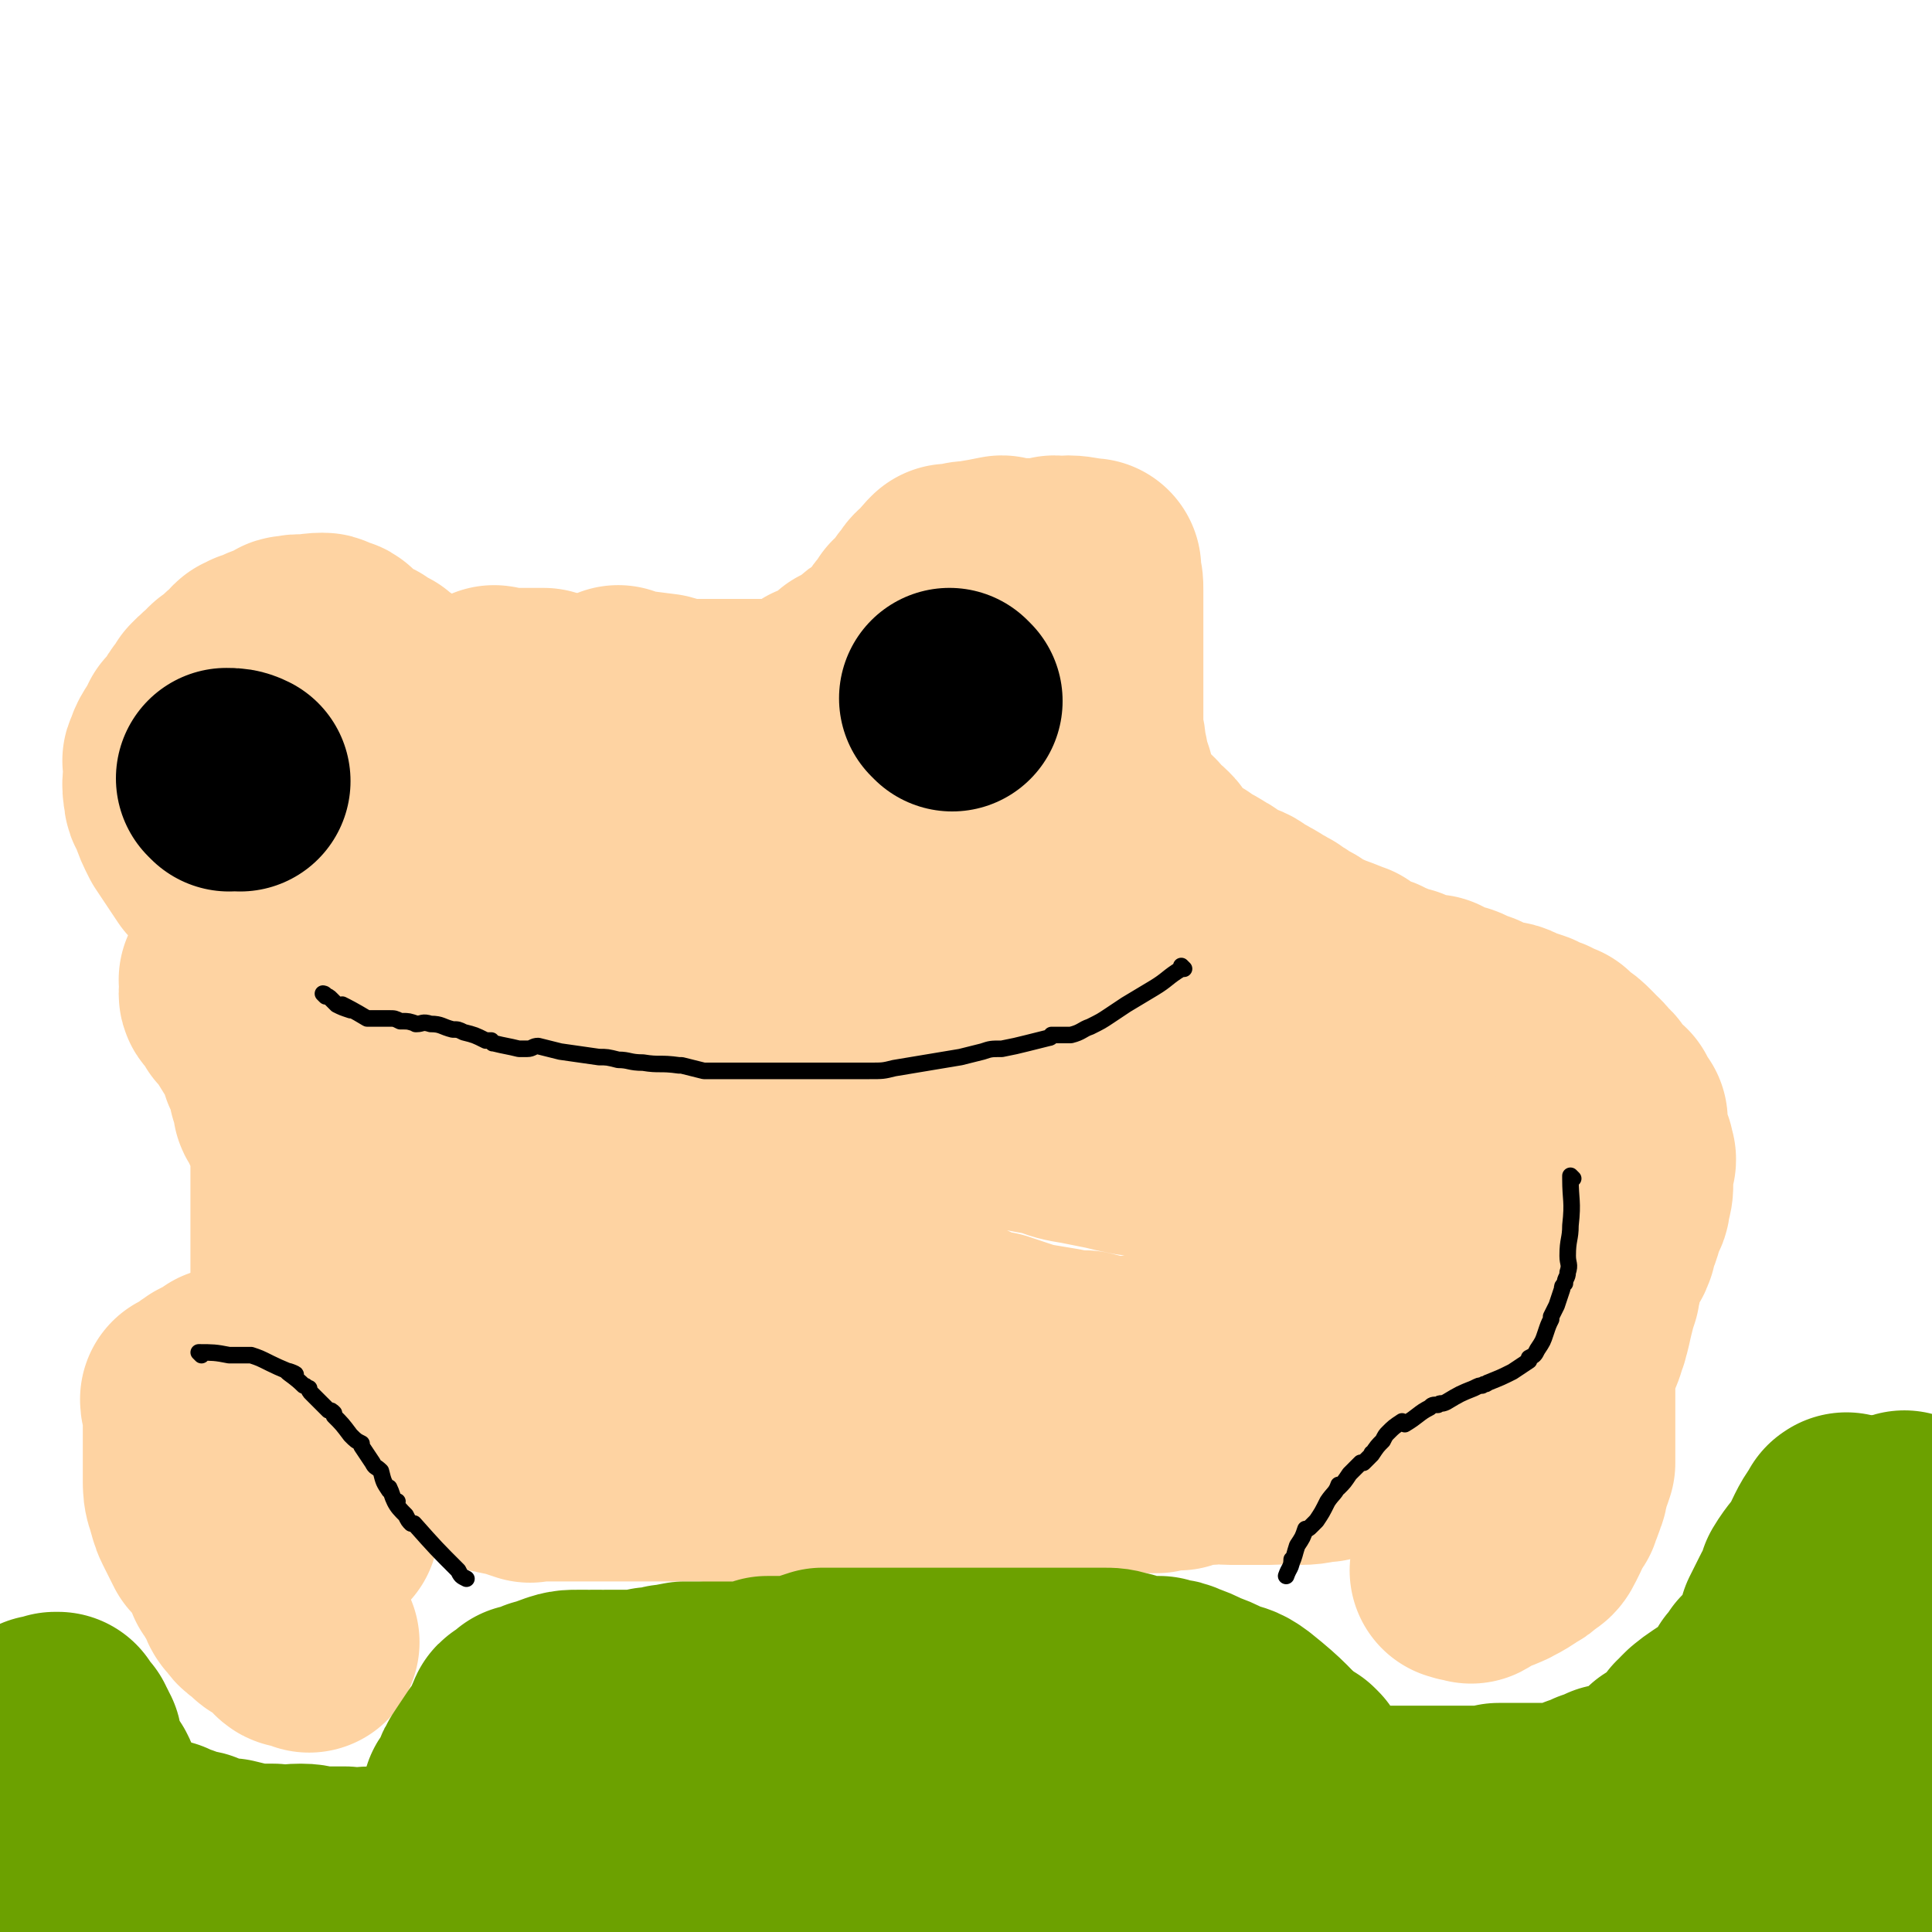
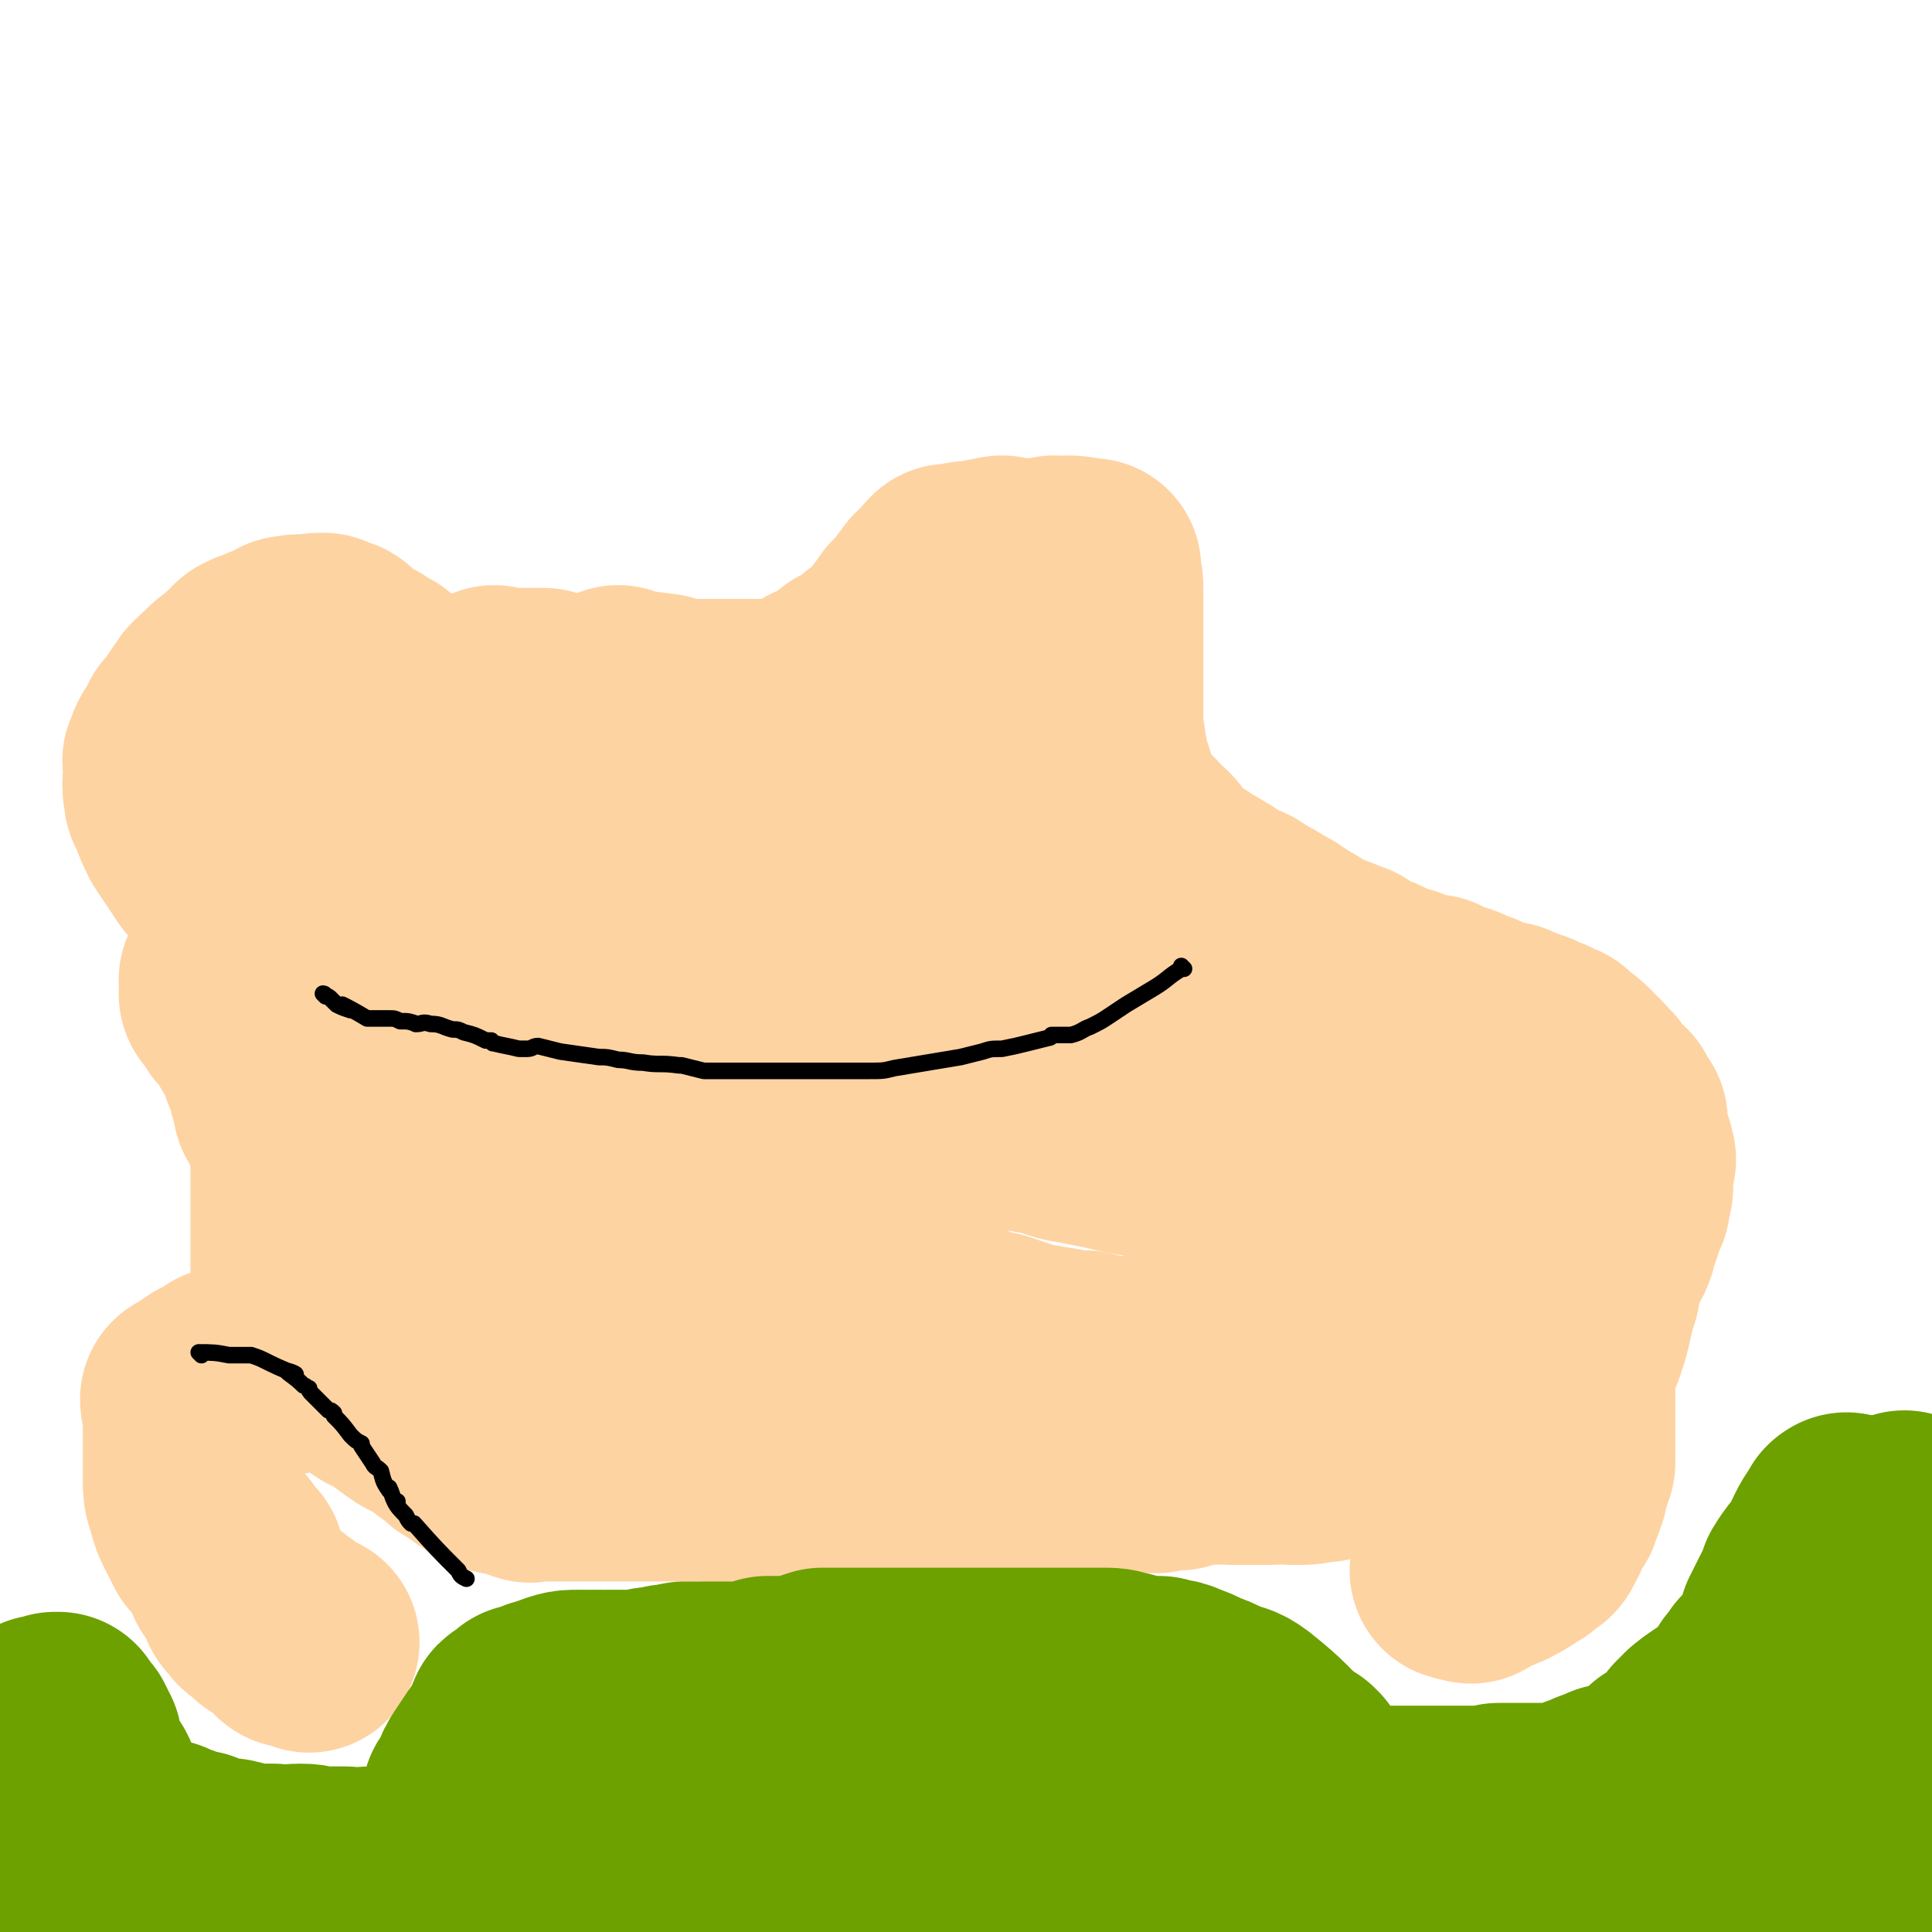
<svg xmlns="http://www.w3.org/2000/svg" viewBox="0 0 700 700" version="1.1">
  <g fill="none" stroke="#FED3A2" stroke-width="80" stroke-linecap="round" stroke-linejoin="round">
    <path d="M225,253c0,0 -1,-1 -1,-1 0,0 0,0 1,1 0,0 0,0 0,0 0,0 -1,-1 -1,-1 0,0 0,0 1,1 0,0 0,0 0,0 0,0 -1,-1 -1,-1 0,0 0,1 1,1 7,1 7,1 15,2 4,1 4,2 9,2 4,0 4,0 7,0 4,0 4,0 7,0 0,0 -1,0 0,0 2,0 3,0 6,0 3,0 3,0 6,0 1,0 1,0 2,0 1,0 1,0 2,0 0,0 0,0 0,0 3,0 3,0 6,0 0,0 0,0 0,0 3,-1 3,-1 7,-2 3,-2 3,-2 5,-4 1,0 1,0 1,0 5,-3 5,-3 10,-6 0,-1 0,-1 1,-1 3,-2 3,-2 6,-4 2,-2 2,-2 4,-3 0,0 0,0 1,0 2,-2 2,-2 4,-4 2,-3 2,-4 4,-6 0,0 -1,1 0,1 1,-2 1,-2 2,-4 0,0 0,0 1,0 1,-1 1,-1 2,-3 0,0 0,0 1,0 0,0 0,0 0,0 1,-3 1,-3 3,-5 0,0 0,0 0,0 1,-2 1,-2 3,-3 0,0 0,0 0,0 2,-3 3,-4 4,-5 0,0 -1,1 -1,2 0,0 0,0 0,0 1,-1 1,-1 3,-2 1,0 1,0 2,0 0,0 0,0 0,0 2,-1 2,-1 4,-1 0,0 0,0 0,0 6,-1 6,-1 11,-2 1,0 1,1 2,1 0,0 -1,0 -1,0 3,0 3,0 5,0 1,0 1,0 1,0 0,0 0,0 0,0 3,0 3,0 6,0 0,0 0,0 0,0 3,0 3,0 6,0 0,0 0,0 0,0 1,0 0,-1 0,-1 2,0 3,1 5,1 0,0 0,0 0,0 0,0 0,0 0,0 1,0 -1,-1 0,-1 3,0 6,1 8,1 1,0 -1,0 -3,0 0,0 0,0 0,0 1,1 1,1 2,2 1,0 1,0 1,1 0,0 0,0 0,0 1,2 1,2 1,5 0,0 0,0 0,0 0,3 0,3 0,6 0,3 0,3 0,6 0,0 0,0 0,0 0,3 0,3 0,7 0,3 0,3 0,7 0,1 0,1 0,2 0,2 0,2 0,3 0,4 0,4 0,8 0,1 0,1 0,2 0,0 0,0 0,1 0,0 0,0 0,0 0,2 0,2 0,5 0,0 0,0 0,0 0,0 0,0 0,0 0,2 0,3 0,5 0,0 0,0 0,0 0,0 0,0 0,0 1,3 1,3 1,6 0,0 0,0 0,0 1,3 1,3 1,6 0,0 0,0 0,0 1,2 1,2 2,5 0,0 0,0 0,1 1,2 1,2 1,4 0,1 0,1 0,2 0,0 0,0 0,0 2,2 2,2 3,5 0,0 0,0 0,0 2,2 2,2 3,4 0,0 0,0 0,0 3,2 4,3 5,4 0,1 -2,-2 -2,-1 2,1 3,2 5,5 1,0 1,0 2,1 1,1 1,1 1,2 3,3 3,3 6,6 1,1 1,1 2,2 0,0 0,0 0,1 2,1 2,1 4,1 1,1 1,1 2,2 0,0 0,0 0,0 3,1 3,1 6,3 0,0 0,0 0,0 2,1 2,1 4,3 0,0 0,0 0,0 4,2 6,2 8,4 1,0 -2,-2 -2,-1 2,1 4,2 6,3 0,0 -1,0 -1,0 3,1 3,1 6,3 0,0 0,0 0,0 2,1 2,1 3,2 1,0 1,0 1,1 0,0 0,0 0,0 3,1 3,1 5,3 0,0 0,0 0,0 3,1 3,1 5,3 0,0 0,0 0,0 5,2 7,3 9,4 1,1 -3,-2 -3,-1 2,0 6,2 9,3 0,1 -2,-1 -2,0 2,1 3,1 6,3 0,0 0,0 0,0 3,1 3,1 5,2 1,0 1,0 1,1 2,1 2,1 4,1 1,1 1,1 2,2 0,0 0,0 0,0 2,0 2,0 4,0 1,1 1,0 1,1 2,0 2,0 3,1 1,0 1,0 2,1 0,0 0,0 0,0 2,0 2,0 4,0 1,0 1,0 1,1 0,0 0,0 0,0 1,0 -1,-1 0,-1 2,2 5,3 7,5 1,0 -1,-1 -2,-1 0,0 0,0 0,0 1,0 -1,-1 0,-1 2,0 3,0 5,1 0,0 0,0 0,0 2,1 2,1 5,2 0,0 0,0 1,1 0,0 0,0 0,0 3,1 3,1 6,2 0,0 0,0 0,0 4,1 4,0 7,2 3,1 3,1 6,2 0,0 -1,0 -1,0 2,1 3,1 5,2 1,0 1,0 1,1 2,1 2,1 4,1 1,1 1,1 2,2 0,0 0,0 0,0 3,2 3,2 5,4 0,0 0,0 0,0 2,2 2,2 3,4 0,0 0,0 0,0 1,0 -1,-1 0,-1 1,1 2,2 3,4 1,0 1,0 1,1 1,1 1,1 2,2 1,1 1,1 1,2 0,0 0,0 0,0 2,1 2,1 3,3 0,0 0,0 0,0 1,0 -1,-1 0,-1 1,2 1,3 3,5 0,0 0,0 0,1 0,2 0,2 0,4 0,1 0,1 0,2 0,0 0,0 0,0 1,0 0,-1 0,-1 0,0 0,0 0,1 0,0 0,0 0,0 1,0 -1,-1 0,-1 1,3 2,6 3,8 0,1 0,-1 -1,-2 0,0 0,0 0,0 1,0 0,-1 0,-1 0,0 0,0 0,1 0,0 0,0 0,0 0,2 0,2 0,5 0,0 0,0 0,0 1,0 0,-1 0,-1 -1,2 0,3 0,5 0,0 0,0 0,1 0,0 0,0 0,0 0,3 0,3 -1,6 0,2 0,2 -1,3 0,1 0,1 -1,3 -1,4 -1,4 -3,8 0,1 0,1 0,2 -1,1 0,1 -1,2 -2,4 -2,4 -4,9 -1,3 0,3 -1,5 0,0 0,0 0,1 -1,3 -1,3 -2,7 -1,4 -1,5 -2,8 0,1 0,-1 0,0 -1,3 -1,4 -3,8 -1,3 -2,3 -2,7 -1,1 0,1 0,2 0,1 0,1 0,3 0,4 0,4 0,8 0,1 0,1 0,3 0,0 0,0 0,1 0,3 0,3 0,6 0,2 0,2 0,5 0,0 0,-1 0,0 0,2 0,2 0,4 0,1 0,1 0,1 -1,3 -1,3 -2,5 -1,3 0,3 -1,5 0,0 0,0 0,0 -1,3 -1,3 -2,5 0,1 0,1 -1,1 -2,5 -2,5 -4,9 -1,2 -1,2 -3,3 0,0 0,0 0,0 -2,2 -2,2 -4,3 0,0 0,0 0,0 -4,3 -7,4 -9,5 -1,0 4,-1 3,-2 0,0 -2,1 -5,1 0,0 0,0 0,0 1,1 0,0 0,0 -3,2 -4,4 -6,5 0,0 1,-1 2,-2 0,0 0,0 0,0 -1,1 -1,1 -3,1 -1,0 -1,0 -2,0 0,0 0,0 0,0 1,1 0,0 0,0 0,0 0,0 0,0 0,0 0,0 0,0 1,1 0,0 0,0 0,0 0,0 0,0 0,0 0,0 0,0 0,0 0,0 -1,0 " />
    <path d="M528,428c0,0 -1,-1 -1,-1 0,0 0,0 0,1 0,0 0,0 0,0 1,0 0,-1 0,-1 0,0 0,0 0,1 0,0 0,0 0,0 1,0 0,-1 0,-1 0,0 0,0 0,1 0,0 0,0 0,0 -5,9 -5,8 -9,18 -2,3 -1,3 -3,6 0,1 0,1 -1,3 -2,5 -3,5 -5,10 0,1 0,1 0,2 -1,2 -1,2 -2,4 -2,5 -2,5 -4,11 0,0 0,0 0,1 0,1 0,1 -1,2 -1,4 -2,6 -3,9 0,0 2,-4 1,-3 -1,1 -2,4 -3,7 -1,0 1,-2 0,-1 -1,2 -2,4 -3,7 0,0 0,-2 0,-1 0,1 -1,2 -2,5 -1,3 -1,4 -1,6 0,1 0,-1 0,-1 0,0 0,0 0,0 1,0 0,-1 0,-1 0,0 0,0 0,1 1,3 0,4 0,6 0,1 0,-1 0,-1 0,0 0,0 0,0 1,0 0,-1 0,-1 -1,2 0,3 -1,6 0,0 0,0 0,0 1,0 0,-1 0,-1 0,0 0,0 0,1 0,0 0,0 0,0 -2,0 -2,0 -4,1 0,0 0,0 -1,1 -1,0 -1,0 -3,0 -1,0 -1,0 -2,1 -4,0 -4,1 -9,1 -1,0 -1,0 -3,0 -4,-1 -4,0 -8,0 -3,0 -3,0 -7,0 -3,0 -3,0 -7,0 -4,0 -4,-1 -8,0 -5,0 -5,0 -9,1 -1,0 -1,0 -2,1 -4,0 -4,0 -8,1 -2,0 -2,0 -5,0 0,0 0,0 -1,0 -3,0 -3,0 -7,0 -3,0 -3,0 -7,0 -1,0 -1,0 -2,0 -1,0 -1,0 -3,0 -6,0 -6,0 -12,0 -1,0 -1,0 -2,0 -4,0 -4,0 -9,0 -2,0 -2,0 -5,0 -2,0 -2,0 -5,0 -5,0 -5,-1 -10,0 -3,0 -3,0 -6,0 -4,1 -4,1 -8,2 -4,0 -4,1 -8,1 -5,0 -5,0 -9,-1 -5,0 -5,0 -11,0 -4,0 -4,0 -7,0 -4,0 -4,0 -8,0 -3,0 -3,0 -6,0 -4,0 -4,0 -7,0 -4,0 -4,0 -8,0 -4,1 -4,1 -9,1 -5,1 -5,0 -10,0 -5,0 -5,0 -9,0 -2,0 -2,0 -3,0 -5,0 -5,0 -10,0 -1,0 -1,0 -3,0 -2,0 -2,0 -3,0 -6,0 -6,0 -11,0 -2,0 -2,0 -3,0 -1,0 -1,0 -2,0 -5,0 -7,0 -9,0 -1,0 4,0 3,0 -3,0 -5,0 -10,0 -1,0 -1,0 -1,0 -1,0 -1,1 -1,0 -3,0 -3,-1 -6,-2 -3,0 -3,0 -6,-1 -1,0 -1,0 -1,0 -3,-2 -3,-2 -6,-4 -4,-3 -4,-3 -7,-5 0,0 1,1 1,1 -2,-2 -3,-3 -5,-4 -4,-3 -4,-3 -8,-6 -1,0 -1,0 -3,-1 -3,-2 -3,-2 -7,-5 -3,-2 -3,-2 -7,-4 -3,-2 -3,-2 -6,-4 0,0 0,0 0,0 -3,-2 -3,-2 -6,-4 -3,-2 -3,-3 -5,-5 -1,0 0,1 0,1 -2,-2 -2,-2 -4,-4 0,0 0,0 0,0 -2,-3 -2,-3 -3,-5 -1,-3 -1,-3 -2,-5 0,-1 0,0 0,0 -1,-3 -1,-3 -1,-5 -1,-4 -1,-4 -1,-7 0,-2 0,-2 0,-4 0,-2 0,-2 0,-3 0,-6 0,-6 0,-11 0,-1 0,-1 0,-2 0,-1 0,-1 0,-2 0,0 0,0 0,0 0,-3 0,-3 0,-6 0,-4 0,-4 0,-7 0,-1 0,-1 0,-2 0,-1 0,-1 0,-2 0,-5 0,-5 0,-9 0,-2 -1,-2 -1,-3 0,0 0,0 0,0 -1,-3 -1,-3 -2,-6 -2,-4 -2,-4 -3,-7 -1,0 0,1 0,1 -1,-3 -1,-4 -2,-7 -1,-5 -1,-5 -3,-9 0,-2 0,-2 -1,-3 -1,-2 0,-2 -1,-3 -4,-6 -4,-6 -7,-12 -1,-1 -1,-1 -2,-1 0,-1 0,-1 0,-1 -2,-2 -2,-2 -3,-4 0,0 0,0 0,0 0,0 -1,0 -1,-1 0,-2 1,-2 1,-4 0,0 0,0 0,0 0,0 0,-1 -1,-1 0,0 1,0 1,1 0,0 0,0 0,0 0,0 -1,0 -1,-1 2,-3 3,-3 4,-5 1,-1 -1,1 0,1 5,-2 6,-2 12,-4 4,-2 4,-3 8,-4 5,-2 5,-2 10,-3 6,-1 6,-1 12,-2 5,0 5,0 11,-1 1,0 1,1 2,1 5,0 5,-1 10,0 2,0 2,0 3,0 4,1 4,1 8,2 5,1 5,1 10,3 6,1 7,1 13,2 5,2 5,2 11,4 5,2 5,2 10,5 3,1 3,1 7,3 3,1 4,1 7,3 3,1 3,2 7,3 4,2 4,2 8,3 4,2 4,2 8,3 5,1 5,1 9,3 4,1 4,1 8,2 3,2 3,2 6,4 0,0 0,0 1,1 6,2 6,2 12,5 3,1 3,1 7,3 4,1 4,1 8,2 3,1 3,1 7,1 4,1 4,1 7,2 5,1 5,2 10,3 6,1 6,0 12,2 6,1 6,1 12,2 4,2 4,2 8,3 5,2 5,2 10,3 4,1 4,0 9,1 5,1 5,1 11,2 5,2 5,2 11,3 5,1 5,1 10,2 4,1 4,1 9,2 4,0 4,0 9,1 4,1 4,1 9,1 5,1 5,1 10,2 4,1 4,1 9,2 3,1 3,1 7,2 0,0 -1,0 -1,0 4,1 4,1 8,2 5,1 5,1 11,2 1,1 1,1 3,1 1,0 1,0 2,1 4,1 4,2 9,2 1,1 0,0 1,0 1,-1 1,0 1,0 2,0 2,0 4,0 1,0 1,0 2,0 0,0 0,0 0,0 3,0 3,0 6,0 4,0 5,0 8,0 0,0 -2,0 -2,0 2,0 3,0 6,0 0,0 0,0 0,0 0,0 0,0 0,0 1,0 0,-1 0,-1 0,0 0,0 0,1 0,0 0,0 0,0 1,0 0,-1 0,-1 0,-1 1,-1 2,-2 1,0 2,0 1,0 -3,-2 -4,-2 -8,-3 -5,-1 -5,-1 -10,-1 -6,-1 -6,-1 -12,-2 -7,-1 -7,-1 -13,-2 -7,-3 -7,-3 -13,-6 -7,-2 -7,-2 -14,-5 -7,-3 -7,-3 -14,-7 -6,-3 -6,-3 -12,-6 -5,-3 -5,-4 -10,-7 -5,-3 -5,-3 -10,-6 -4,-3 -4,-3 -9,-6 -5,-3 -5,-3 -10,-6 -5,-3 -6,-2 -10,-5 -4,-3 -4,-3 -8,-6 -3,-2 -3,-2 -7,-4 -2,-2 -2,-3 -5,-5 -4,-2 -4,-2 -8,-4 -4,-1 -4,-1 -8,-3 -5,-1 -6,-1 -11,-3 -4,-1 -4,-1 -8,-2 -4,-1 -4,-1 -7,-2 -2,0 -2,-1 -3,-1 -6,-3 -6,-3 -11,-5 -2,-1 -2,-1 -3,-1 -5,-2 -5,-2 -9,-3 -4,-2 -4,-2 -7,-3 -4,-1 -4,-1 -9,-2 -3,-1 -4,-1 -7,-1 0,-1 1,0 1,0 -4,-1 -4,-1 -8,-2 -6,-2 -6,-2 -11,-4 -1,-1 -1,-1 -2,-1 -1,-1 -1,-1 -2,-1 -6,-3 -6,-2 -11,-5 -3,-1 -2,-2 -5,-4 -3,-2 -3,-2 -7,-4 -2,-1 -2,-1 -4,-2 -4,-1 -4,-1 -8,-2 -4,-2 -4,-2 -8,-3 -2,-1 -2,-2 -4,-3 -1,0 -1,0 -1,0 -4,-2 -4,-2 -8,-4 -3,-2 -3,-2 -6,-4 0,0 0,0 0,0 -3,-2 -3,-2 -5,-4 -3,-3 -3,-3 -5,-5 -1,-1 -1,-1 -2,-2 0,-1 -1,0 -1,-1 -3,-4 -3,-4 -6,-7 -1,-1 -1,-1 -1,-2 -3,-2 -3,-2 -5,-4 -1,-1 -1,-1 -1,-2 -1,0 -1,0 -2,-1 -3,-3 -3,-3 -7,-6 -1,0 -1,0 -2,0 -1,-1 -1,-1 -1,-1 0,0 0,0 0,0 -3,-2 -3,-2 -5,-3 0,0 0,0 0,0 -3,-2 -3,-2 -6,-3 0,0 0,0 0,0 -4,-2 -6,-2 -8,-3 0,0 2,0 3,1 0,0 0,0 0,0 0,0 -1,-1 -1,-1 0,0 1,0 1,1 0,0 0,0 0,0 -3,0 -3,0 -5,0 0,0 0,0 0,0 0,0 0,-1 -1,-1 -2,0 -2,0 -4,1 0,0 0,0 0,0 0,0 0,0 0,0 0,0 0,-1 -1,-1 -1,0 -1,1 -2,1 -1,0 -1,0 -2,0 0,0 0,0 0,0 -3,0 -3,0 -5,0 0,0 0,0 0,0 -2,1 -2,1 -4,3 0,0 0,0 0,0 -2,2 -3,3 -4,4 -1,0 0,-1 1,-1 0,0 0,0 0,0 -3,2 -5,3 -6,4 -1,1 1,-1 2,-1 0,0 0,0 0,0 0,0 0,-1 -1,-1 0,0 1,0 1,1 0,0 0,0 0,0 -1,2 -1,2 -2,5 0,0 0,0 0,0 0,2 0,2 0,5 0,0 0,0 0,0 0,3 0,5 0,7 0,1 -1,-3 0,-2 1,2 2,5 4,7 0,1 -1,-2 -1,-1 1,1 2,2 3,4 0,0 0,0 0,0 1,1 1,1 2,3 1,0 1,0 1,1 1,1 1,1 2,2 0,0 0,0 1,1 0,0 0,0 0,0 1,1 1,1 3,3 0,0 0,0 0,0 0,0 -1,-1 -1,-1 2,1 3,1 6,3 0,0 0,0 0,0 3,1 3,1 6,2 0,0 0,0 0,0 4,0 4,0 9,1 1,1 1,1 2,2 1,0 1,0 1,0 3,0 3,0 6,0 0,0 0,0 0,0 4,0 4,0 9,0 1,0 1,0 1,0 1,0 1,0 1,0 2,0 2,0 4,0 1,0 1,0 2,0 4,0 6,0 9,0 0,0 -4,0 -3,0 2,-2 5,-3 7,-4 1,0 -1,1 -1,1 0,-1 2,-2 3,-4 0,0 0,1 0,1 0,0 0,0 0,0 0,0 -1,0 -1,-1 0,-1 1,-1 1,-2 1,-1 1,-1 1,-2 0,0 0,0 0,0 -1,-3 0,-3 -1,-6 -1,-3 -1,-4 -3,-6 0,-2 -1,-1 -2,-2 -2,-3 -2,-3 -4,-5 0,0 0,0 0,0 -4,-3 -4,-3 -8,-7 -1,0 -1,0 -1,0 -3,-2 -3,-2 -5,-4 -3,-2 -3,-2 -5,-4 0,0 0,0 0,0 -2,-1 -3,-1 -5,-3 -1,0 -1,0 -1,0 0,0 0,0 0,0 -3,-2 -3,-2 -5,-3 0,0 0,0 0,0 -2,-2 -2,-2 -3,-3 0,0 0,0 0,0 0,0 0,0 -1,-1 -1,-1 -2,0 -3,-1 -1,0 -1,0 -1,0 0,0 0,0 0,0 0,0 0,-1 -1,-1 -4,0 -6,1 -8,1 -1,0 3,0 3,0 -1,0 -3,-1 -6,0 -2,0 -1,0 -2,1 -1,0 -1,0 -2,1 -4,1 -4,1 -7,3 -2,0 -2,0 -3,1 -1,0 -1,0 -1,1 -4,3 -4,3 -8,7 -1,0 -1,0 -1,1 -3,2 -3,2 -6,5 0,1 -1,1 -1,2 -3,3 -2,3 -5,7 -1,1 -1,1 -2,2 0,1 0,1 -1,2 -2,4 -3,4 -4,8 -1,1 0,1 0,2 0,1 0,1 0,2 0,4 -1,4 0,9 0,2 1,2 2,3 0,1 0,1 0,2 1,3 1,3 3,7 2,3 2,3 4,6 2,3 2,3 4,6 2,2 2,1 5,3 0,1 0,1 0,1 2,2 2,2 5,4 2,2 3,1 5,3 1,0 0,1 1,1 3,1 3,1 6,1 0,1 0,1 1,1 5,0 5,0 11,0 4,-1 4,0 9,-1 7,-1 7,-1 14,-3 6,-2 5,-3 11,-5 3,-1 3,-1 7,-3 2,-1 2,-1 4,-2 1,-1 1,0 3,-1 5,-3 5,-4 10,-6 2,-1 2,0 4,0 4,0 4,-1 9,-1 4,-1 4,-1 8,-1 4,-1 4,0 8,0 4,0 4,0 7,0 3,0 3,0 5,0 1,0 1,0 2,0 5,0 5,0 11,0 4,0 4,0 7,0 5,0 5,0 10,0 4,0 4,0 8,0 4,0 4,0 8,0 5,0 5,0 9,0 3,-1 3,-1 6,-1 4,-1 4,0 8,0 5,0 5,0 10,0 4,0 4,-1 9,0 6,0 6,1 12,1 6,1 6,0 11,1 4,0 4,1 8,1 4,0 4,0 8,0 3,1 3,1 7,2 4,0 4,0 8,1 4,1 4,1 8,2 4,2 4,2 8,3 2,1 2,1 3,2 3,0 3,0 6,1 0,0 -1,0 -1,0 2,0 2,0 4,0 1,0 1,0 1,0 0,0 0,0 0,0 1,0 0,-1 0,-1 0,0 0,0 0,1 0,0 0,0 0,0 1,0 0,-1 0,-1 0,0 0,0 0,1 0,0 0,0 0,0 -4,-2 -4,-2 -8,-4 -3,-2 -3,-2 -6,-4 -3,-2 -3,-2 -6,-4 -3,-2 -4,-1 -7,-4 -3,-2 -3,-2 -5,-5 -4,-3 -3,-4 -7,-7 -3,-2 -3,-2 -7,-4 -4,-3 -3,-3 -7,-5 -4,-1 -4,-1 -8,-2 -5,-2 -5,-2 -9,-3 -3,-1 -3,-1 -7,-3 -2,-1 -2,-1 -4,-1 -1,-1 -1,-1 -2,-1 -7,-2 -7,-2 -13,-3 -2,-1 -2,-1 -4,-1 -4,-1 -4,-1 -8,-2 -2,0 -2,0 -4,-1 -4,-1 -4,0 -8,-1 -3,-1 -3,-1 -6,-2 -4,0 -4,0 -7,0 -1,0 -1,0 -1,0 -4,0 -4,0 -7,0 -4,0 -4,0 -7,0 0,0 0,0 0,0 -4,-1 -4,-1 -7,-1 -5,-1 -5,-1 -9,-1 -2,-1 -2,-1 -4,-1 -4,-1 -4,-1 -8,-1 -4,-1 -4,-1 -7,-2 -2,0 -2,0 -4,0 -1,0 -1,0 -2,0 -5,0 -7,0 -9,0 -1,0 3,0 3,0 -2,0 -5,0 -7,0 -1,0 1,0 2,0 0,0 0,0 0,0 0,0 -1,-1 -1,-1 0,0 0,0 1,1 0,0 0,0 0,0 0,0 0,-1 -1,-1 -1,1 -1,2 -3,4 0,0 1,0 1,0 0,7 0,8 0,16 0,5 0,5 0,11 0,9 0,9 0,17 -1,9 -1,9 -1,17 -1,8 -1,8 -2,16 -1,7 -1,7 -2,15 -1,7 -1,7 -3,15 -1,6 -1,6 -2,13 -2,6 -1,6 -2,13 -1,5 -1,5 -2,10 0,6 0,6 0,11 0,5 0,5 0,10 0,4 0,4 0,9 0,5 0,5 1,10 1,5 0,5 2,10 2,5 3,5 6,10 3,4 3,4 7,7 3,3 4,3 8,6 4,2 4,3 8,5 4,3 4,3 9,5 3,1 3,1 7,1 4,1 4,1 9,2 6,0 6,0 12,0 7,0 7,0 14,0 5,-1 6,0 11,-2 7,-1 7,-2 13,-4 4,-1 5,-1 9,-2 5,-2 5,-2 10,-5 6,-3 6,-3 12,-7 4,-2 4,-2 9,-5 1,-1 1,-1 3,-2 2,-2 2,-2 4,-3 0,0 0,0 0,0 -1,-2 -1,-3 -2,-5 -2,-2 -2,-2 -5,-4 -4,-2 -4,-2 -8,-4 -5,-2 -4,-3 -9,-4 -6,-2 -6,-2 -12,-3 -8,-2 -8,-3 -16,-4 -7,-1 -7,-1 -14,-2 -6,0 -6,1 -13,1 -7,0 -7,0 -14,0 -7,0 -7,0 -14,0 -5,0 -5,0 -10,0 -4,0 -5,0 -8,0 0,0 1,0 1,0 -3,0 -3,0 -6,0 0,0 0,0 0,0 0,0 -1,-1 -1,-1 0,0 0,0 1,1 0,0 0,0 0,0 0,0 -1,-1 -1,-1 3,-1 4,-1 7,-1 8,0 8,1 17,1 9,1 9,1 19,2 11,1 11,0 22,3 8,1 8,2 16,5 9,3 9,3 17,7 7,4 7,4 15,8 7,5 7,4 15,9 6,3 6,4 12,8 5,3 5,3 11,6 5,3 5,3 11,5 6,3 6,3 12,4 6,2 6,2 12,4 6,1 6,1 12,2 4,1 5,1 9,1 4,1 4,1 8,2 4,0 5,0 9,0 3,-1 3,0 7,0 4,0 4,0 7,0 4,0 4,0 7,0 1,0 1,0 1,0 4,0 4,0 8,0 3,0 3,0 5,0 0,0 0,0 0,0 2,0 2,0 4,0 1,0 1,0 1,0 1,0 1,0 2,0 " />
    <path d="M106,494c0,0 0,-1 -1,-1 0,0 1,0 1,1 0,0 0,0 0,0 0,0 0,-1 -1,-1 0,0 1,0 1,1 0,0 0,0 0,0 0,0 0,-1 -1,-1 0,0 1,0 1,1 0,0 0,0 0,0 0,0 0,-1 -1,-1 0,0 1,0 1,1 0,0 0,0 0,0 0,0 0,-1 -1,-1 0,0 1,0 1,1 0,0 0,0 0,0 -9,2 -9,1 -18,4 -3,0 -3,0 -6,1 0,0 0,0 0,1 -2,1 -2,1 -4,3 0,0 0,0 0,0 0,0 0,-1 -1,-1 -2,1 -2,1 -4,3 0,0 0,0 0,0 -2,1 -2,1 -3,3 0,0 0,0 0,0 0,0 -1,-1 -1,-1 0,2 1,3 1,6 0,0 0,0 0,0 0,3 0,3 0,6 0,0 0,0 0,0 0,4 0,6 0,8 0,1 0,-3 0,-2 0,2 0,5 0,8 0,0 0,-3 0,-3 0,2 0,5 0,7 0,1 0,-1 0,-1 0,3 0,4 1,7 0,0 0,0 0,0 1,3 1,4 2,6 2,4 2,4 4,8 0,0 0,-1 0,-1 2,3 2,3 4,5 2,3 2,3 4,5 0,1 0,2 0,3 0,1 0,1 1,1 0,0 0,0 0,0 1,3 1,3 3,6 0,0 0,0 0,0 1,3 1,3 3,5 1,2 2,2 4,3 0,0 0,0 0,0 1,2 1,2 3,3 0,0 0,0 1,0 1,1 1,1 2,2 1,1 1,1 2,1 0,0 0,0 0,0 1,2 1,2 3,3 0,0 0,0 0,0 0,1 -1,0 -1,0 2,0 3,1 6,2 " />
-     <path d="M119,553c0,0 -1,-1 -1,-1 0,0 1,0 1,0 0,0 0,0 0,0 0,1 -1,0 -1,0 0,0 1,0 1,0 0,0 0,0 0,0 " />
  </g>
  <g fill="none" stroke="#000000" stroke-width="6" stroke-linecap="round" stroke-linejoin="round">
    <path d="M429,351c0,0 -1,-1 -1,-1 0,0 0,0 0,1 0,0 0,0 0,0 1,0 0,-1 0,-1 0,0 0,0 0,1 0,0 0,0 0,0 1,0 0,-1 0,-1 0,0 0,0 0,1 0,0 0,0 0,0 1,0 0,-1 0,-1 0,0 0,0 0,1 0,0 0,0 0,0 -5,3 -5,4 -10,7 -5,3 -5,3 -10,6 -3,2 -3,2 -6,4 -3,2 -3,2 -7,4 -3,1 -3,2 -7,3 -3,0 -3,0 -7,0 0,0 0,1 -1,1 -4,1 -4,1 -8,2 -4,1 -4,1 -9,2 -4,0 -4,0 -7,1 -4,1 -4,1 -8,2 -6,1 -6,1 -12,2 -6,1 -6,1 -12,2 -4,1 -4,1 -9,1 -4,0 -4,0 -8,0 -4,0 -4,0 -7,0 -5,0 -5,0 -10,0 -6,0 -6,0 -12,0 -6,0 -6,0 -12,0 -5,0 -5,0 -11,0 -4,-1 -4,-1 -8,-2 -1,0 -1,0 -1,0 -7,-1 -7,0 -13,-1 -5,0 -5,-1 -9,-1 -4,-1 -4,-1 -7,-1 -7,-1 -7,-1 -14,-2 -4,-1 -4,-1 -8,-2 -2,0 -2,1 -4,1 -1,0 -2,0 -3,0 -4,-1 -5,-1 -9,-2 -1,0 0,0 -1,-1 -1,0 -1,0 -2,0 -4,-2 -4,-2 -8,-3 -2,-1 -2,-1 -4,-1 0,0 0,0 0,0 -4,-1 -4,-2 -8,-2 -3,-1 -3,0 -5,0 -1,0 0,0 0,0 -3,-1 -3,-1 -5,-1 -1,0 -1,0 -1,0 -2,-1 -2,-1 -4,-1 -1,0 -1,0 -2,0 0,0 0,0 0,0 -3,0 -3,0 -6,0 0,0 0,0 0,0 -5,-3 -7,-4 -9,-5 -1,0 1,1 3,2 0,0 0,0 0,0 -3,-1 -3,-1 -5,-2 0,0 0,0 0,0 -1,-1 -1,-1 -2,-2 -1,-1 -1,-1 -2,-1 0,0 0,0 0,0 0,0 -1,-1 -1,-1 0,0 1,0 1,1 0,0 0,0 0,0 0,0 -1,-1 -1,-1 0,0 1,0 1,1 0,0 0,0 0,0 " />
  </g>
  <g fill="none" stroke="#000000" stroke-width="80" stroke-linecap="round" stroke-linejoin="round">
-     <path d="M83,283c0,0 0,-1 -1,-1 0,0 1,0 1,1 0,0 0,0 0,0 0,0 0,-1 -1,-1 0,0 1,0 1,1 0,0 0,0 0,0 0,0 0,-1 -1,-1 0,0 1,0 1,1 0,0 0,0 0,0 0,0 0,-1 -1,-1 0,0 1,0 1,1 0,0 0,0 0,0 0,0 0,-1 -1,-1 0,0 1,0 1,1 0,0 0,0 0,0 0,0 0,-1 -1,-1 0,0 1,0 1,1 0,0 0,0 0,0 0,0 -1,-1 -1,-1 2,0 3,0 5,1 " />
-     <path d="M345,254c0,0 -1,-1 -1,-1 0,0 0,0 1,1 0,0 0,0 0,0 0,0 -1,-1 -1,-1 0,0 0,0 1,1 0,0 0,0 0,0 0,0 -1,-1 -1,-1 0,0 0,0 1,1 0,0 0,0 0,0 0,0 -1,-1 -1,-1 0,0 0,0 1,1 0,0 0,0 0,0 0,0 -1,-1 -1,-1 0,0 0,0 1,1 " />
-   </g>
+     </g>
  <g fill="none" stroke="#000000" stroke-width="6" stroke-linecap="round" stroke-linejoin="round">
    <path d="M73,491c0,0 0,-1 -1,-1 0,0 1,0 1,1 0,0 0,0 0,0 0,0 0,-1 -1,-1 0,0 1,0 1,1 0,0 0,0 0,0 0,0 0,-1 -1,-1 0,0 1,0 1,1 0,0 0,0 0,0 0,0 0,-1 -1,-1 0,0 1,0 1,1 0,0 0,0 0,0 0,0 -1,-1 -1,-1 5,0 6,0 11,1 4,0 4,0 8,0 0,0 0,0 0,0 3,1 3,1 7,3 0,0 0,0 0,0 4,2 7,3 9,4 1,0 -4,-2 -3,-1 1,1 3,2 6,5 1,0 1,1 2,1 0,1 0,1 1,2 3,3 3,3 6,6 1,0 1,0 2,1 0,0 0,0 0,1 3,3 3,3 6,7 2,2 2,2 4,3 0,0 0,0 0,1 2,3 2,3 4,6 1,2 1,1 3,3 0,0 0,0 0,0 1,4 1,4 3,7 0,0 0,-1 0,-1 1,2 1,3 2,5 1,0 1,0 1,0 0,0 0,0 0,0 0,1 -1,0 -1,0 1,2 2,3 4,5 1,2 1,2 2,3 1,0 1,0 1,0 8,9 8,9 16,17 1,2 1,2 3,3 " />
-     <path d="M570,427c0,0 -1,-1 -1,-1 0,0 0,0 0,1 0,0 0,0 0,0 1,0 0,-1 0,-1 0,0 0,0 0,1 0,0 0,0 0,0 1,0 0,-1 0,-1 0,0 0,0 0,1 0,0 0,0 0,0 0,8 1,8 0,17 0,5 -1,5 -1,11 0,3 1,3 0,6 0,2 -1,2 -1,4 -1,1 -1,1 -1,2 -1,3 -1,3 -2,6 -1,2 -1,2 -2,4 0,0 0,0 0,1 -1,2 -1,2 -2,5 0,0 0,0 0,0 -1,3 -1,3 -3,6 -1,2 -1,2 -3,3 0,1 0,1 0,1 -3,2 -3,2 -6,4 -4,2 -4,2 -9,4 -1,1 -1,0 -2,1 -1,0 -1,0 -3,1 -5,2 -5,2 -10,5 -2,1 -2,0 -3,1 -2,0 -2,0 -3,1 -4,2 -4,3 -9,6 0,0 -1,-1 -1,-1 -3,2 -3,2 -5,4 -1,1 -1,1 -2,3 -2,2 -2,2 -4,5 0,0 0,-1 0,0 -1,1 -1,1 -3,3 0,0 0,0 -1,0 -2,2 -2,2 -4,4 -2,3 -2,3 -4,5 0,0 0,-1 0,-1 -1,3 -2,3 -4,6 -2,4 -2,4 -4,7 -1,1 -1,1 -2,2 -1,1 -1,1 -2,1 0,0 0,0 0,0 -1,3 -1,3 -3,6 -1,3 -1,4 -2,6 0,1 0,-1 0,-1 0,3 -1,3 -2,6 " />
  </g>
  <g fill="none" stroke="#6CA100" stroke-width="80" stroke-linecap="round" stroke-linejoin="round">
    <path d="M670,553c-1,0 -1,-1 -1,-1 -1,0 0,0 0,0 0,0 0,0 0,0 0,1 0,0 0,0 -1,0 0,0 0,0 0,0 0,0 0,0 0,1 0,0 0,0 -1,0 0,0 0,0 0,0 0,0 0,0 0,1 0,-1 0,0 -4,5 -4,6 -7,12 -3,5 -4,5 -7,10 0,0 0,0 0,0 -1,4 -1,4 -3,7 -2,4 -2,4 -4,8 0,1 0,1 0,3 -1,1 0,1 -1,1 -3,7 -3,7 -7,12 -1,1 -1,0 -1,1 -1,0 -1,0 -1,0 -1,2 -1,2 -3,4 0,0 0,0 0,0 -2,4 -3,6 -4,8 0,1 2,-2 1,-2 -2,1 -3,3 -5,5 0,0 0,-1 0,-1 -3,2 -3,2 -6,4 -3,2 -4,3 -5,4 -1,1 1,-1 1,-1 0,1 -1,2 -3,3 0,0 0,0 0,0 -1,2 -1,2 -2,4 -1,0 -1,0 -1,0 -1,1 -1,1 -2,2 0,1 0,1 -1,1 0,0 0,0 0,0 -2,2 -2,2 -5,3 0,0 0,0 0,0 -1,2 -1,2 -3,3 0,0 0,0 0,0 -3,2 -4,3 -5,5 -1,0 0,-1 1,-2 0,0 0,0 0,0 -4,3 -7,4 -9,5 -1,0 4,-2 3,-2 -2,0 -6,1 -8,2 -1,0 1,0 2,-1 0,0 0,0 0,0 -4,2 -5,3 -7,3 -1,1 1,0 2,-1 0,0 0,0 0,0 -2,1 -2,1 -5,2 0,0 0,0 0,0 1,1 0,0 0,0 -2,1 -3,2 -5,3 0,0 0,0 0,0 -2,0 -2,0 -4,0 0,0 0,0 -1,0 -1,0 -1,0 -3,0 -1,0 -1,0 -3,0 0,0 0,0 0,0 -3,0 -3,0 -6,0 0,0 0,0 0,0 -4,0 -4,0 -9,0 0,0 0,1 -1,1 -1,0 -1,0 -1,0 -3,0 -3,0 -6,0 -3,0 -3,0 -6,0 0,0 0,0 0,0 -3,0 -3,0 -6,0 -4,0 -4,0 -7,0 -1,0 -1,0 -2,0 -1,0 -1,0 -2,0 -4,0 -4,0 -8,0 -2,0 -2,0 -3,0 0,0 0,0 -1,0 -2,0 -2,0 -4,0 -1,0 -1,0 -3,0 -3,0 -5,0 -7,0 0,0 3,0 2,0 -2,0 -5,0 -7,0 -1,0 1,0 1,0 0,0 0,0 0,0 -3,0 -4,0 -6,0 -1,0 1,0 1,0 0,0 0,0 0,0 1,1 0,0 0,0 0,0 0,0 0,0 0,0 0,0 0,0 1,1 0,0 0,0 -2,-2 -2,-2 -3,-3 0,0 0,0 0,0 0,0 0,0 0,0 1,1 0,0 0,0 0,0 0,1 0,0 1,-2 0,-2 0,-5 0,0 0,0 0,0 0,0 0,0 0,0 1,1 0,1 0,0 -1,-2 0,-2 -1,-5 0,0 0,0 0,0 1,1 0,1 0,0 -1,-2 -1,-2 -2,-4 0,0 0,0 -1,-1 0,0 0,0 0,0 1,1 0,0 0,0 0,0 0,0 0,0 0,0 0,0 0,0 1,1 0,0 0,0 0,0 0,0 0,0 " />
    <path d="M469,641c0,0 -1,-1 -1,-1 0,0 0,0 0,0 0,0 0,0 0,0 1,1 0,0 0,0 0,0 0,0 0,0 0,0 0,0 0,0 1,1 0,0 0,0 0,0 0,0 0,0 0,0 0,0 0,0 1,1 0,0 0,0 0,0 0,0 0,0 0,0 0,0 0,0 1,1 0,0 0,0 0,0 0,0 0,0 0,0 0,0 0,0 1,1 0,0 0,0 0,0 0,0 0,0 0,0 0,0 0,0 1,1 0,0 0,0 0,0 1,1 0,0 -8,-8 -8,-9 -18,-17 -4,-3 -4,-2 -9,-4 -4,-2 -4,-2 -7,-3 -4,-2 -4,-2 -7,-3 -2,-1 -2,-1 -4,-1 -1,0 -1,0 -3,-1 -5,0 -5,0 -10,-1 -2,0 -2,-1 -4,-1 -3,-1 -3,-1 -7,-1 -2,0 -2,0 -4,0 -4,0 -5,0 -9,0 0,0 2,0 1,0 -3,0 -4,0 -8,0 -4,0 -4,0 -8,0 -2,0 -2,0 -4,0 -1,0 -1,0 -3,0 -5,0 -5,0 -10,0 -2,0 -2,0 -4,0 0,0 0,0 0,0 -4,0 -4,0 -7,0 -4,0 -4,0 -7,0 0,0 1,0 1,0 -3,0 -3,0 -6,0 -5,0 -6,0 -9,0 -1,0 1,0 1,0 -4,0 -4,0 -8,0 -6,0 -6,0 -11,0 -2,0 -2,0 -4,0 -1,0 -1,0 -2,0 -6,2 -6,2 -12,3 -1,1 -1,0 -2,0 0,0 0,0 0,0 -3,0 -3,0 -6,0 0,0 0,0 0,0 -6,2 -6,3 -11,3 -1,1 0,0 -1,-1 0,0 0,0 0,0 -3,0 -3,0 -5,0 -1,0 -1,0 -1,0 0,0 0,0 0,0 -3,0 -3,0 -6,0 0,0 0,0 0,0 -3,0 -3,0 -6,0 0,0 0,0 0,0 -5,1 -6,1 -9,2 0,0 3,-1 3,-1 -2,1 -6,1 -8,2 -1,0 1,0 2,-1 0,0 0,0 0,0 -4,1 -6,1 -7,2 -1,0 2,-1 2,-1 -2,0 -5,0 -8,0 0,0 2,0 2,0 -2,0 -3,0 -6,0 0,0 0,0 0,0 0,0 0,0 0,0 0,1 0,0 -1,0 -2,0 -2,0 -4,0 0,0 0,0 0,0 0,1 0,0 -1,0 -1,0 -1,0 -3,0 -1,0 -1,0 -1,0 0,0 0,0 0,0 0,1 0,0 -1,0 -3,0 -5,1 -7,2 -1,0 2,-1 2,-1 -2,1 -5,2 -7,3 0,0 0,0 1,-1 0,0 0,0 0,0 -4,2 -5,2 -7,3 0,0 1,0 2,-1 0,0 0,0 0,0 0,1 -1,0 -1,0 0,0 0,0 1,0 0,0 0,0 0,0 0,1 -1,0 -1,0 0,0 0,0 1,0 0,0 0,0 0,0 0,1 -1,0 -1,0 0,0 1,0 1,0 -2,2 -2,2 -4,3 0,0 0,0 0,0 0,1 0,-1 -1,0 -1,2 -1,3 -2,5 0,1 0,1 0,1 -2,3 -2,3 -4,5 -2,3 -2,3 -4,6 0,0 0,0 0,0 -2,3 -2,3 -3,6 0,0 0,0 0,0 -1,3 -1,3 -2,5 0,0 0,0 0,0 0,1 -1,-1 -1,0 0,2 0,3 0,6 0,0 0,0 0,0 -2,6 -3,8 -5,11 0,0 1,-2 2,-4 0,0 0,0 0,0 -1,3 -1,3 -1,5 0,0 0,0 0,0 0,1 -1,0 -1,0 0,0 1,0 1,0 0,0 0,0 0,0 0,1 -1,0 -1,0 0,0 1,0 1,0 0,0 0,0 0,0 -2,2 -2,2 -3,4 0,0 0,0 0,0 0,1 0,0 -1,0 -2,0 -2,0 -5,0 0,0 1,0 1,0 -3,2 -3,2 -6,3 -1,0 -1,0 -1,0 -3,1 -3,2 -5,2 -3,1 -3,1 -6,1 0,0 0,0 0,0 -3,0 -3,0 -6,0 -5,0 -5,1 -10,0 -4,0 -4,0 -8,0 -4,0 -4,-1 -8,-1 -5,0 -5,1 -10,0 -4,0 -4,0 -7,0 -5,-1 -5,-1 -9,-2 -3,0 -3,0 -7,-1 -2,-1 -2,-1 -5,-1 0,-1 0,-1 0,-1 -4,-1 -4,0 -7,-2 -3,-1 -3,-1 -6,-2 0,0 1,0 1,0 -2,0 -2,0 -5,-1 0,0 0,0 0,0 0,0 0,0 0,0 -3,-1 -3,-1 -5,-2 0,0 0,0 0,0 -2,-1 -2,-1 -5,-3 0,0 0,0 0,-1 -2,-1 -2,-1 -3,-3 0,0 0,0 0,0 -2,-2 -3,-2 -5,-4 0,-1 0,-1 0,-2 -1,-1 -1,-1 -1,-2 -1,-1 -1,-1 -2,-3 0,-1 0,-1 -1,-3 0,0 0,0 0,0 -2,-3 -2,-3 -4,-7 -2,-3 -1,-3 -2,-7 -1,-1 -1,-1 -1,-2 -1,-1 -1,-1 -1,-2 0,0 0,0 0,0 -2,-2 -2,-2 -3,-4 0,0 0,0 0,0 0,1 0,0 -1,0 0,0 1,0 1,0 0,0 0,0 0,0 0,1 0,0 -1,0 0,0 1,0 1,0 -1,1 -1,1 -3,1 -1,0 -1,0 -2,0 -3,4 -2,4 -4,9 -1,3 -1,3 -2,6 -1,4 -1,4 -1,7 0,2 0,2 -1,3 0,2 0,2 0,3 0,4 0,5 0,7 0,0 0,-1 0,-2 0,0 0,0 0,0 0,3 0,3 0,5 0,0 0,0 0,0 0,1 0,0 -1,0 0,0 1,0 1,0 0,0 0,0 0,0 2,4 3,6 4,8 1,0 -2,-3 -1,-3 2,1 4,2 8,4 2,0 2,0 4,1 4,2 4,2 8,3 5,2 4,3 9,4 6,2 6,2 12,3 5,1 5,1 11,1 5,1 5,1 9,2 3,0 3,1 7,1 4,1 4,1 8,2 4,1 4,1 9,2 6,1 6,1 12,2 6,0 6,1 12,1 6,0 6,-1 12,-1 6,0 6,0 12,0 5,0 5,0 10,0 6,0 6,0 12,0 6,0 6,0 11,0 8,0 8,1 15,0 6,0 6,-1 12,-1 4,0 4,0 8,0 5,0 5,0 10,0 4,0 4,0 8,0 4,0 4,0 9,0 4,0 4,1 8,0 5,0 5,0 10,0 4,-1 4,-1 8,-2 4,0 4,0 8,-1 1,0 1,0 3,-1 4,-1 4,-1 9,-2 1,0 1,0 2,0 1,0 1,0 3,0 4,0 4,0 9,0 4,0 4,0 7,0 4,0 4,0 7,0 4,0 4,0 7,0 1,0 1,0 3,0 6,0 6,0 12,0 2,0 2,0 4,0 4,0 4,0 9,0 4,0 4,0 8,0 4,0 4,0 7,0 4,0 4,0 7,0 2,0 2,0 3,0 5,0 6,0 9,0 1,0 -1,0 -1,0 3,0 4,0 7,0 6,0 6,0 11,0 2,0 2,0 4,0 5,0 5,0 9,0 4,0 4,0 8,0 4,0 4,0 8,0 4,0 4,0 8,0 2,0 2,0 3,0 5,0 5,0 10,0 3,0 3,0 7,0 3,0 3,0 7,0 5,1 5,1 9,2 4,0 4,1 8,1 4,0 4,0 7,-1 0,0 0,0 0,0 4,0 4,0 8,0 5,0 5,0 10,0 2,0 2,0 4,0 4,0 4,0 8,0 4,0 4,0 7,0 4,0 4,0 7,0 4,0 4,0 7,0 3,0 3,0 7,0 3,0 3,0 7,0 0,0 0,0 0,0 4,0 4,0 8,0 5,0 5,0 10,0 4,0 4,0 7,0 4,0 4,0 7,0 5,0 5,0 9,0 4,0 4,1 8,0 4,0 4,0 9,-1 2,0 2,0 5,-1 6,-1 6,-1 11,-2 4,0 4,0 8,0 1,0 1,1 3,0 4,0 4,0 8,-1 0,0 -1,0 -1,0 2,0 3,0 5,0 1,0 1,0 1,0 2,0 2,0 4,0 1,0 1,0 2,-1 0,0 0,0 0,0 2,0 2,0 4,0 1,0 1,0 1,0 0,0 0,0 0,0 3,-1 4,-1 6,-2 1,0 0,0 0,0 2,-1 3,-1 5,-3 1,0 1,0 1,-1 2,-2 2,-2 4,-5 2,-3 2,-3 4,-6 0,0 0,0 0,0 0,0 0,0 0,0 0,1 0,0 0,0 -1,0 0,1 0,0 1,-1 1,-2 2,-4 " />
    <path d="M691,650c-1,0 -1,-1 -1,-1 -1,0 0,0 0,0 0,0 0,0 0,0 0,1 0,0 0,0 -1,0 0,0 0,0 0,0 0,0 0,0 0,1 0,0 0,0 -1,0 0,0 0,0 0,0 0,0 0,0 0,1 0,0 0,0 -1,0 0,0 0,0 0,0 0,0 0,0 0,-14 0,-14 0,-28 0,-5 0,-5 0,-11 0,-4 0,-4 0,-8 0,0 0,0 0,-1 0,-4 0,-4 0,-8 0,-3 0,-3 0,-7 0,-3 0,-3 0,-7 0,-4 0,-4 0,-8 0,-4 0,-4 0,-7 0,-2 0,-2 0,-3 0,-1 0,-1 0,-3 0,0 0,0 0,0 0,-3 0,-3 0,-7 " />
  </g>
</svg>